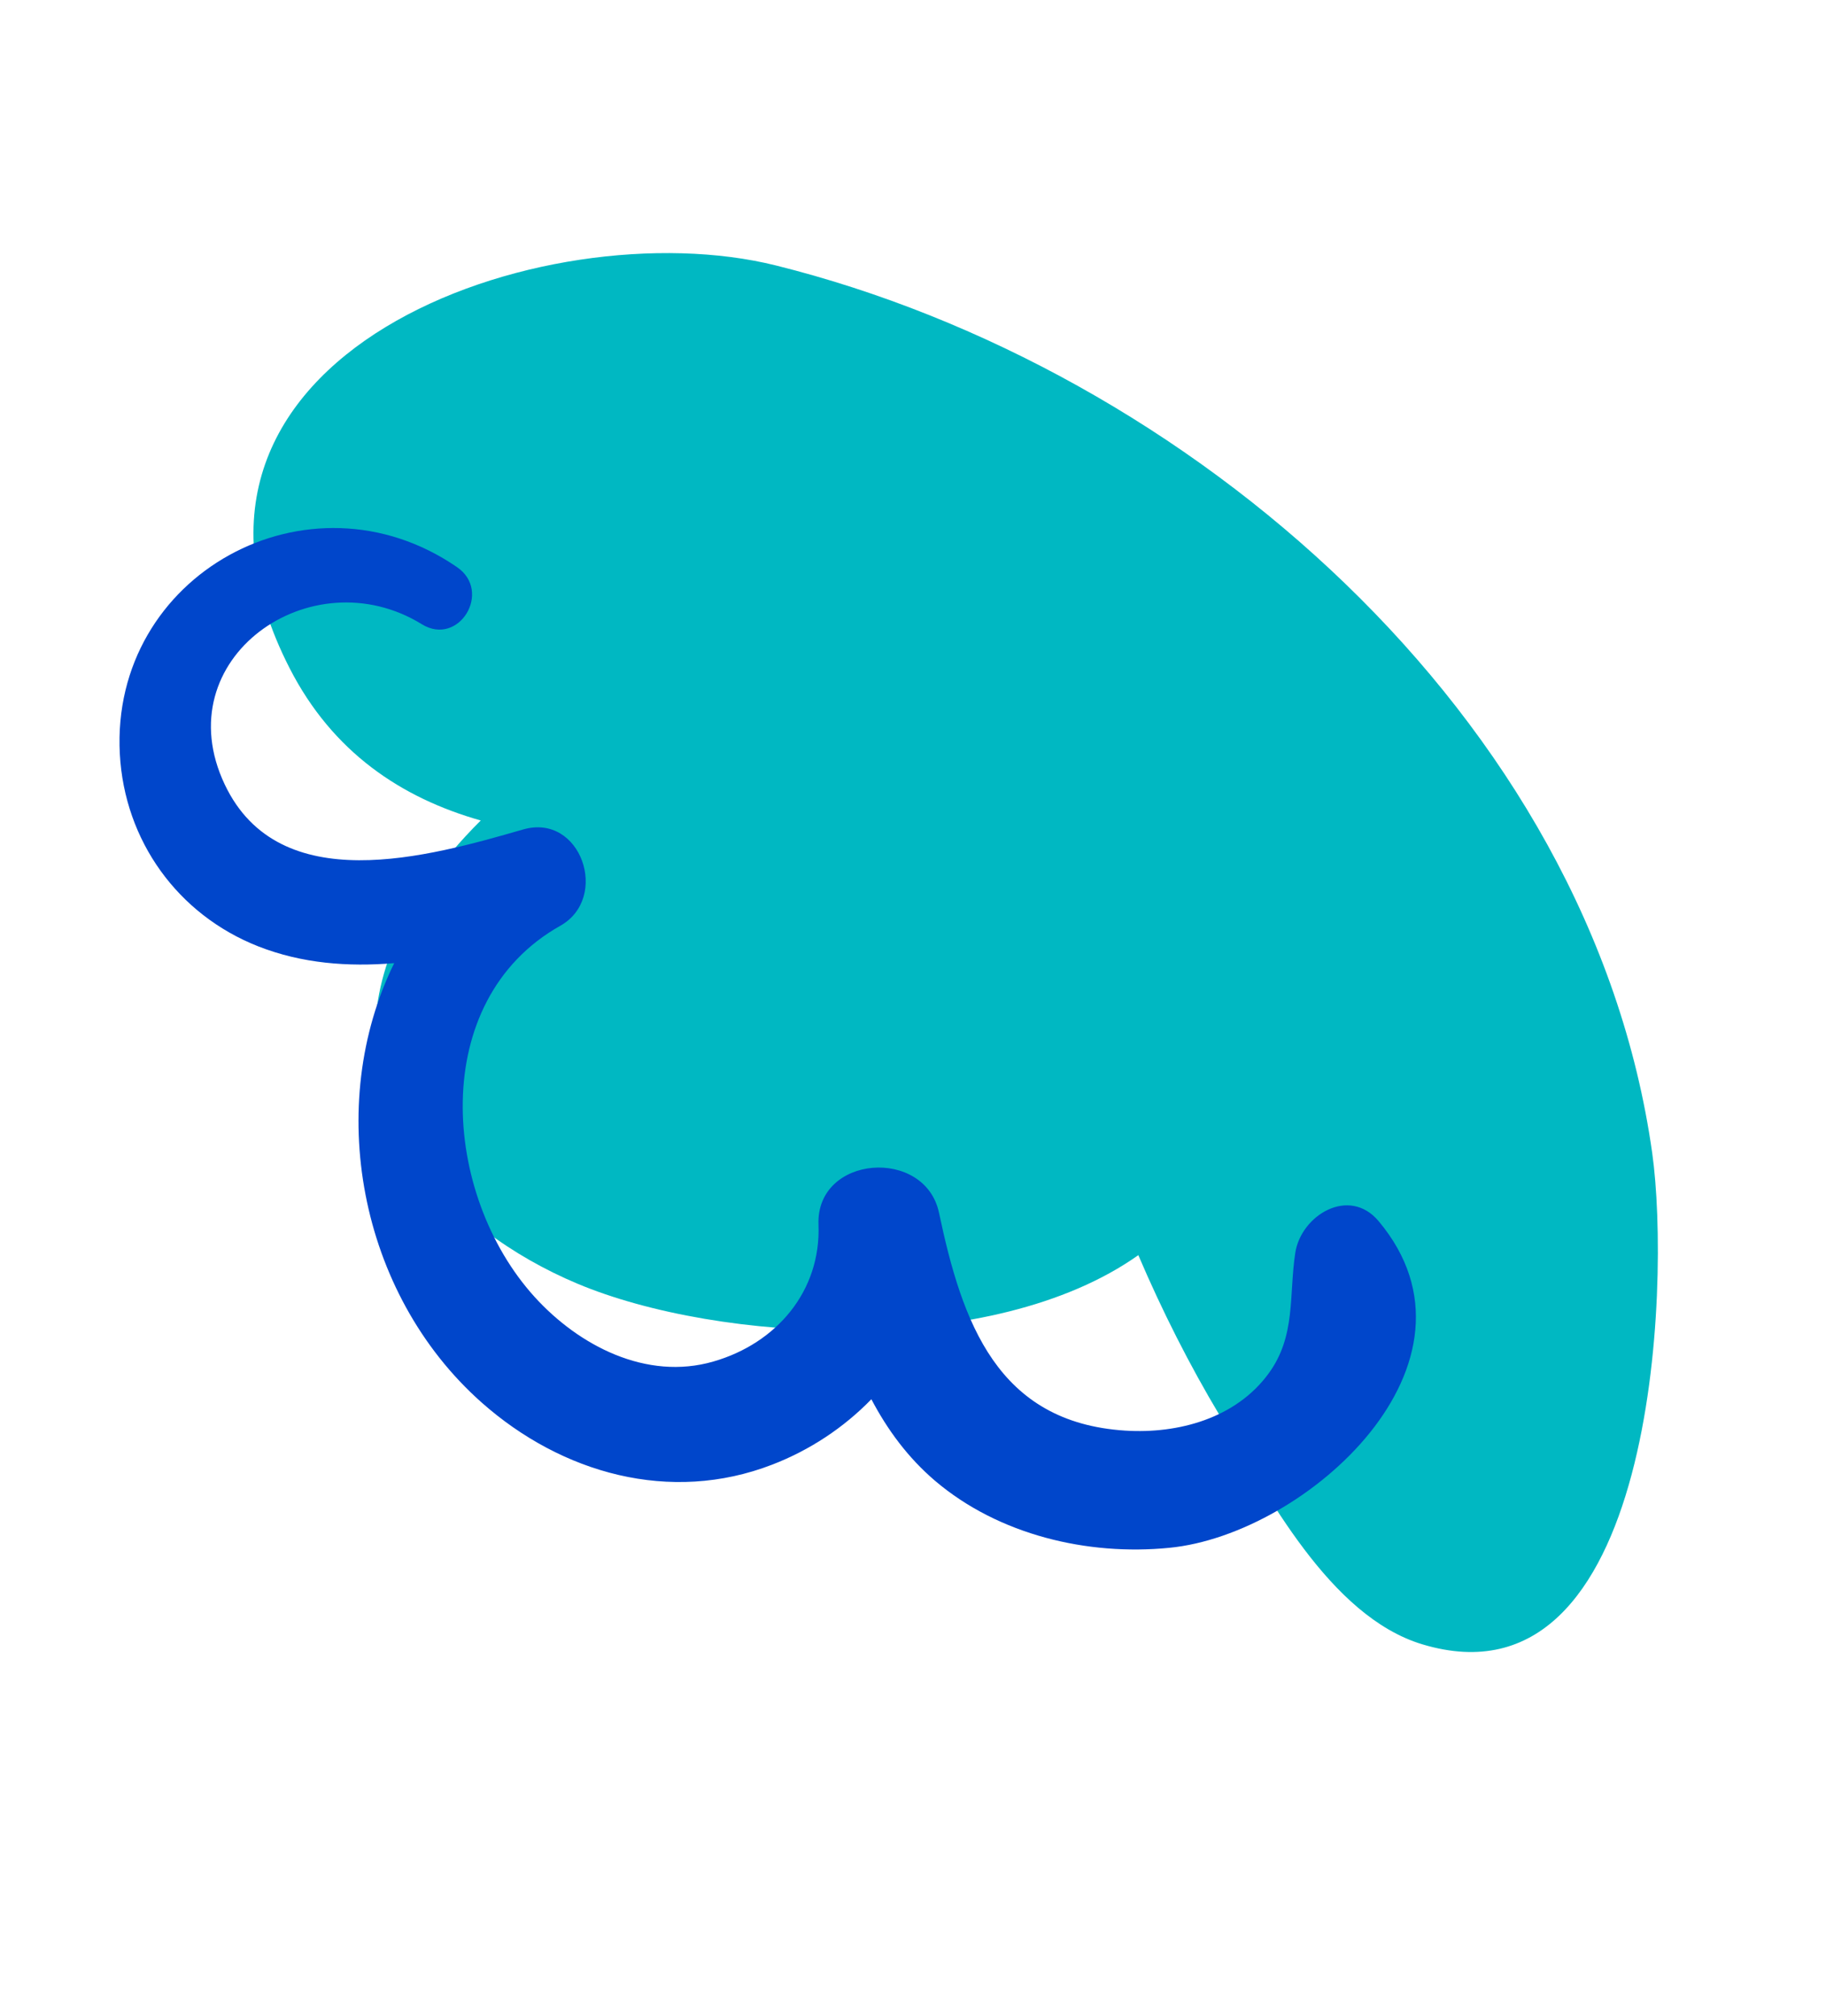
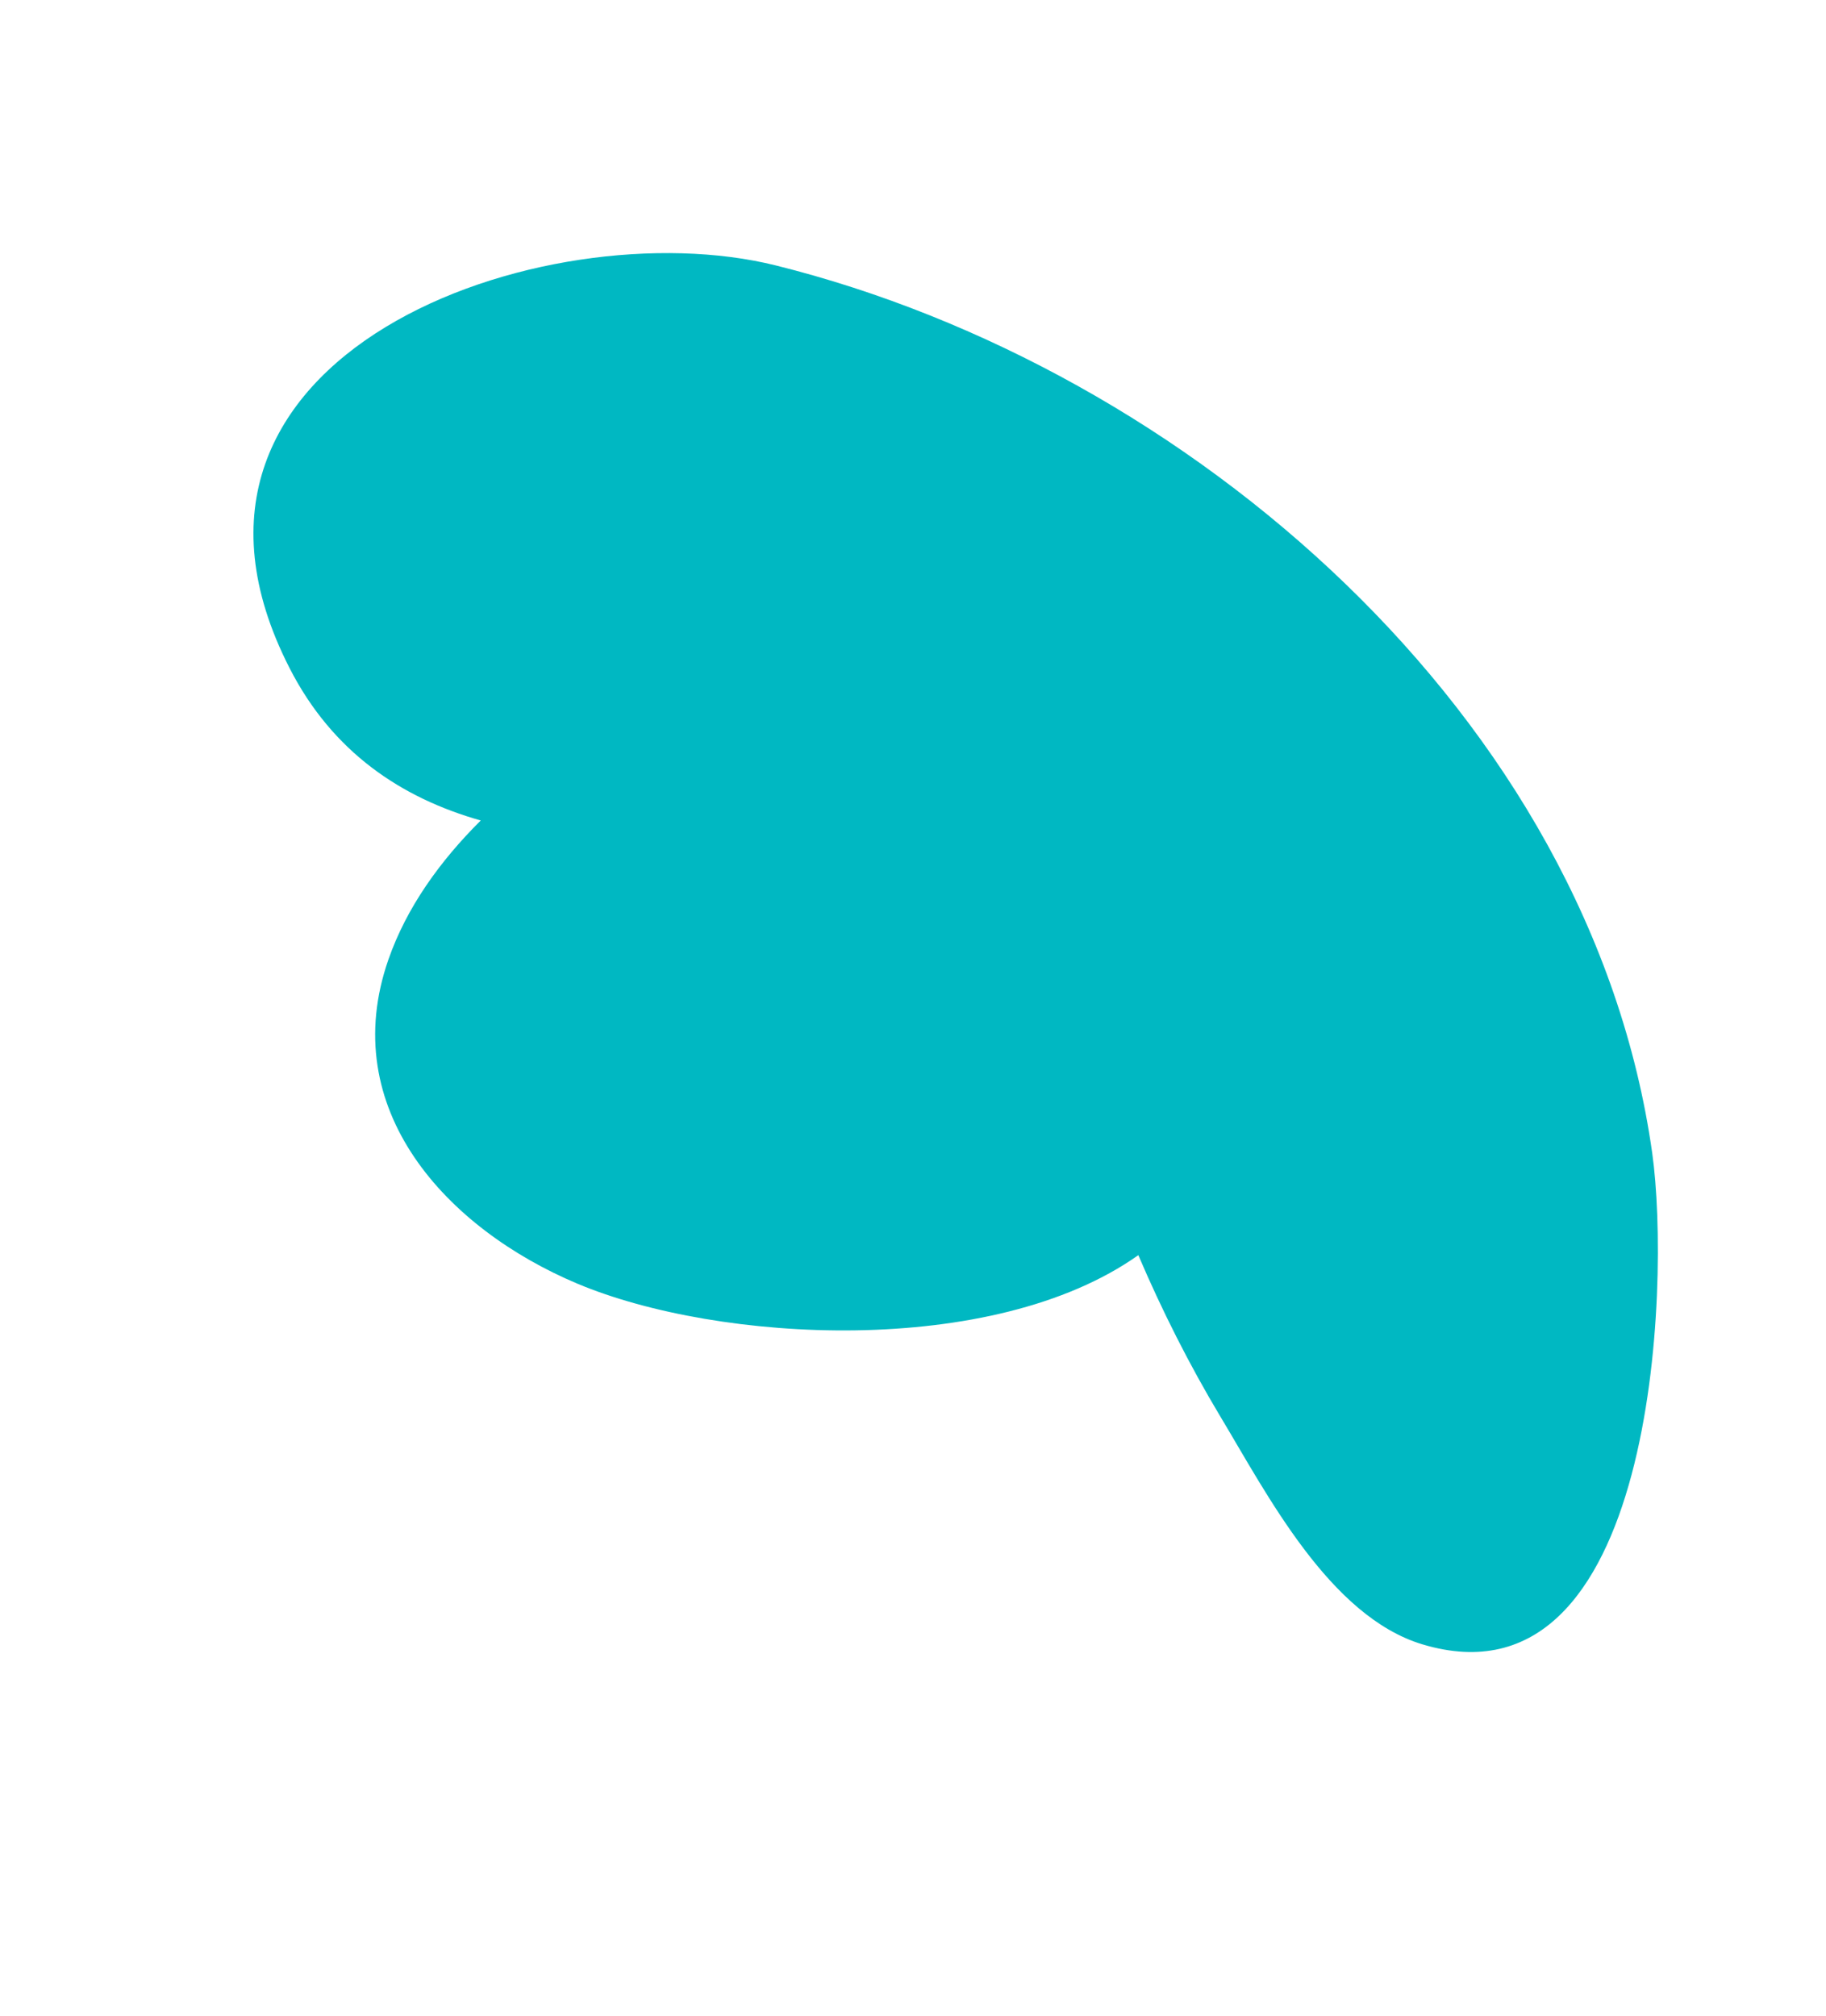
<svg xmlns="http://www.w3.org/2000/svg" width="432" zoomAndPan="magnify" viewBox="0 0 324 357.75" height="477" preserveAspectRatio="xMidYMid meet" version="1.0">
  <defs>
    <clipPath id="7b5ee86724">
-       <path d="M 123 135 L 158 135 L 158 170 L 123 170 Z M 123 135 " clip-rule="nonzero" />
-     </clipPath>
+       </clipPath>
    <clipPath id="2c74c34b75">
      <path d="M 151.996 128.938 L 161.828 170.512 L 126.816 178.789 L 116.984 137.219 Z M 151.996 128.938 " clip-rule="nonzero" />
    </clipPath>
    <clipPath id="2a7659c7c2">
      <path d="M 151.996 128.938 L 161.828 170.512 L 126.816 178.789 L 116.984 137.219 Z M 151.996 128.938 " clip-rule="nonzero" />
    </clipPath>
    <clipPath id="eda9631a67">
      <path d="M 119 141 L 152 141 L 152 168 L 119 168 Z M 119 141 " clip-rule="nonzero" />
    </clipPath>
    <clipPath id="7e840e9853">
      <path d="M 151.996 128.938 L 161.828 170.512 L 126.816 178.789 L 116.984 137.219 Z M 151.996 128.938 " clip-rule="nonzero" />
    </clipPath>
    <clipPath id="b2c5960f62">
      <path d="M 151.996 128.938 L 161.828 170.512 L 126.816 178.789 L 116.984 137.219 Z M 151.996 128.938 " clip-rule="nonzero" />
    </clipPath>
    <clipPath id="9c6a3fa1a3">
      <path d="M 44 44 L 295 44 L 295 294 L 44 294 Z M 44 44 " clip-rule="nonzero" />
    </clipPath>
    <clipPath id="0e4c994287">
      <path d="M 253.109 0 L 323.484 297.578 L 70.398 357.43 L 0.023 59.855 Z M 253.109 0 " clip-rule="nonzero" />
    </clipPath>
    <clipPath id="84c07e4342">
      <path d="M 253.109 0 L 323.484 297.578 L 70.398 357.43 L 0.023 59.855 Z M 253.109 0 " clip-rule="nonzero" />
    </clipPath>
    <clipPath id="57c077553e">
-       <path d="M 21 93 L 252 93 L 252 275 L 21 275 Z M 21 93 " clip-rule="nonzero" />
-     </clipPath>
+       </clipPath>
    <clipPath id="8b437f8d27">
      <path d="M 253.109 0 L 323.484 297.578 L 70.398 357.43 L 0.023 59.855 Z M 253.109 0 " clip-rule="nonzero" />
    </clipPath>
    <clipPath id="d9e4e79e73">
      <path d="M 253.109 0 L 323.484 297.578 L 70.398 357.43 L 0.023 59.855 Z M 253.109 0 " clip-rule="nonzero" />
    </clipPath>
  </defs>
  <g clip-path="url(#7b5ee86724)">
    <g clip-path="url(#2c74c34b75)">
      <g clip-path="url(#2a7659c7c2)">
-         <path fill="#00b8c2" d="M 157.559 157.371 C 156.039 146.594 146.102 138.016 135.949 135.484 C 130.246 134.062 119.984 137.645 123.953 145.41 C 125.016 147.492 126.715 148.617 128.668 149.172 C 127.656 150.176 126.84 151.32 126.395 152.59 C 125.098 156.297 127.832 159.238 131.055 160.594 C 134.531 162.055 141.293 162.434 144.887 159.891 C 145.469 161.258 146.141 162.59 146.906 163.867 C 148.055 165.777 149.598 168.793 151.887 169.488 C 157.633 171.219 158.016 160.633 157.559 157.371 Z M 157.559 157.371 " fill-opacity="1" fill-rule="nonzero" />
-       </g>
+         </g>
    </g>
  </g>
  <g clip-path="url(#eda9631a67)">
    <g clip-path="url(#7e840e9853)">
      <g clip-path="url(#b2c5960f62)">
        <path fill="#0046cb" d="M 150.809 159.051 C 150.078 158.184 148.898 158.91 148.754 159.832 C 148.594 160.887 148.777 161.883 148.094 162.812 C 147.289 163.914 145.871 164.301 144.562 164.215 C 141.406 164.016 140.539 161.547 139.969 158.848 C 139.629 157.219 136.93 157.414 136.996 159.141 C 137.062 160.773 135.965 162.062 134.406 162.512 C 132.758 162.988 131.09 162.125 129.992 160.918 C 127.719 158.41 127.34 153.621 130.629 151.77 C 131.855 151.078 131.145 148.98 129.715 149.391 C 127.387 150.062 123.699 151.117 122.355 148.285 C 120.883 145.18 124.492 142.652 127.215 144.332 C 128.129 144.895 128.957 143.523 128.082 142.926 C 124.434 140.41 119.531 143.105 119.77 147.535 C 119.883 149.668 121.191 151.492 123.184 152.277 C 124.266 152.699 125.398 152.785 126.535 152.688 C 124.82 156.172 125.645 160.82 128.691 163.523 C 130.664 165.273 133.34 166.027 135.855 165.055 C 136.785 164.699 137.625 164.141 138.301 163.441 C 138.699 164.195 139.199 164.883 139.875 165.457 C 141.441 166.789 143.633 167.309 145.652 167.105 C 149.035 166.777 153.738 162.539 150.809 159.051 Z M 150.809 159.051 " fill-opacity="1" fill-rule="nonzero" />
      </g>
    </g>
  </g>
  <g clip-path="url(#9c6a3fa1a3)">
    <g clip-path="url(#0e4c994287)">
      <g clip-path="url(#84c07e4342)">
        <path fill="#00b8c2" d="M 293.164 204.582 C 282.242 127.031 210.727 65.297 137.68 47.102 C 96.656 36.875 22.824 62.641 51.371 118.523 C 59.012 133.488 71.242 141.59 85.301 145.578 C 78.023 152.812 72.137 161.047 68.941 170.188 C 59.602 196.844 79.289 218.02 102.465 227.766 C 127.492 238.277 176.145 241.008 201.98 222.699 C 206.191 232.543 211.02 242.137 216.535 251.332 C 224.801 265.074 235.887 286.77 252.371 291.75 C 293.711 304.203 296.465 228.039 293.164 204.582 Z M 293.164 204.582 " fill-opacity="1" fill-rule="nonzero" />
      </g>
    </g>
  </g>
  <g clip-path="url(#57c077553e)">
    <g clip-path="url(#8b437f8d27)">
      <g clip-path="url(#d9e4e79e73)">
-         <path fill="#0046cb" d="M 244.617 216.664 C 239.352 210.41 230.852 215.66 229.832 222.277 C 228.672 229.863 229.98 237.051 225.082 243.719 C 219.277 251.648 209.07 254.43 199.656 253.832 C 176.953 252.387 170.715 234.609 166.621 215.207 C 164.164 203.484 144.75 204.891 145.23 217.312 C 145.684 229.062 137.797 238.348 126.574 241.574 C 114.719 245.008 102.719 238.781 94.84 230.09 C 78.477 212.047 75.734 177.59 99.41 164.262 C 108.238 159.301 103.105 144.215 92.832 147.168 C 76.082 151.992 49.559 159.57 39.887 139.211 C 29.27 116.855 55.242 98.672 74.844 110.754 C 81.418 114.812 87.391 104.938 81.094 100.629 C 54.828 82.551 19.555 101.941 21.262 133.793 C 22.098 149.137 31.496 162.273 45.84 167.918 C 53.613 170.965 61.773 171.566 69.945 170.891 C 57.617 195.953 63.539 229.398 85.457 248.844 C 99.668 261.441 118.922 266.867 137.012 259.871 C 143.715 257.293 149.742 253.281 154.613 248.266 C 157.461 253.676 161.086 258.617 165.93 262.75 C 177.207 272.332 192.977 276.074 207.496 274.625 C 231.855 272.258 265.68 241.77 244.617 216.664 Z M 244.617 216.664 " fill-opacity="1" fill-rule="nonzero" />
+         <path fill="#0046cb" d="M 244.617 216.664 C 239.352 210.41 230.852 215.66 229.832 222.277 C 228.672 229.863 229.98 237.051 225.082 243.719 C 219.277 251.648 209.07 254.43 199.656 253.832 C 176.953 252.387 170.715 234.609 166.621 215.207 C 164.164 203.484 144.75 204.891 145.23 217.312 C 145.684 229.062 137.797 238.348 126.574 241.574 C 114.719 245.008 102.719 238.781 94.84 230.09 C 78.477 212.047 75.734 177.59 99.41 164.262 C 108.238 159.301 103.105 144.215 92.832 147.168 C 76.082 151.992 49.559 159.57 39.887 139.211 C 29.27 116.855 55.242 98.672 74.844 110.754 C 81.418 114.812 87.391 104.938 81.094 100.629 C 54.828 82.551 19.555 101.941 21.262 133.793 C 22.098 149.137 31.496 162.273 45.84 167.918 C 53.613 170.965 61.773 171.566 69.945 170.891 C 57.617 195.953 63.539 229.398 85.457 248.844 C 99.668 261.441 118.922 266.867 137.012 259.871 C 143.715 257.293 149.742 253.281 154.613 248.266 C 157.461 253.676 161.086 258.617 165.93 262.75 C 177.207 272.332 192.977 276.074 207.496 274.625 C 231.855 272.258 265.68 241.77 244.617 216.664 Z " fill-opacity="1" fill-rule="nonzero" />
      </g>
    </g>
  </g>
</svg>